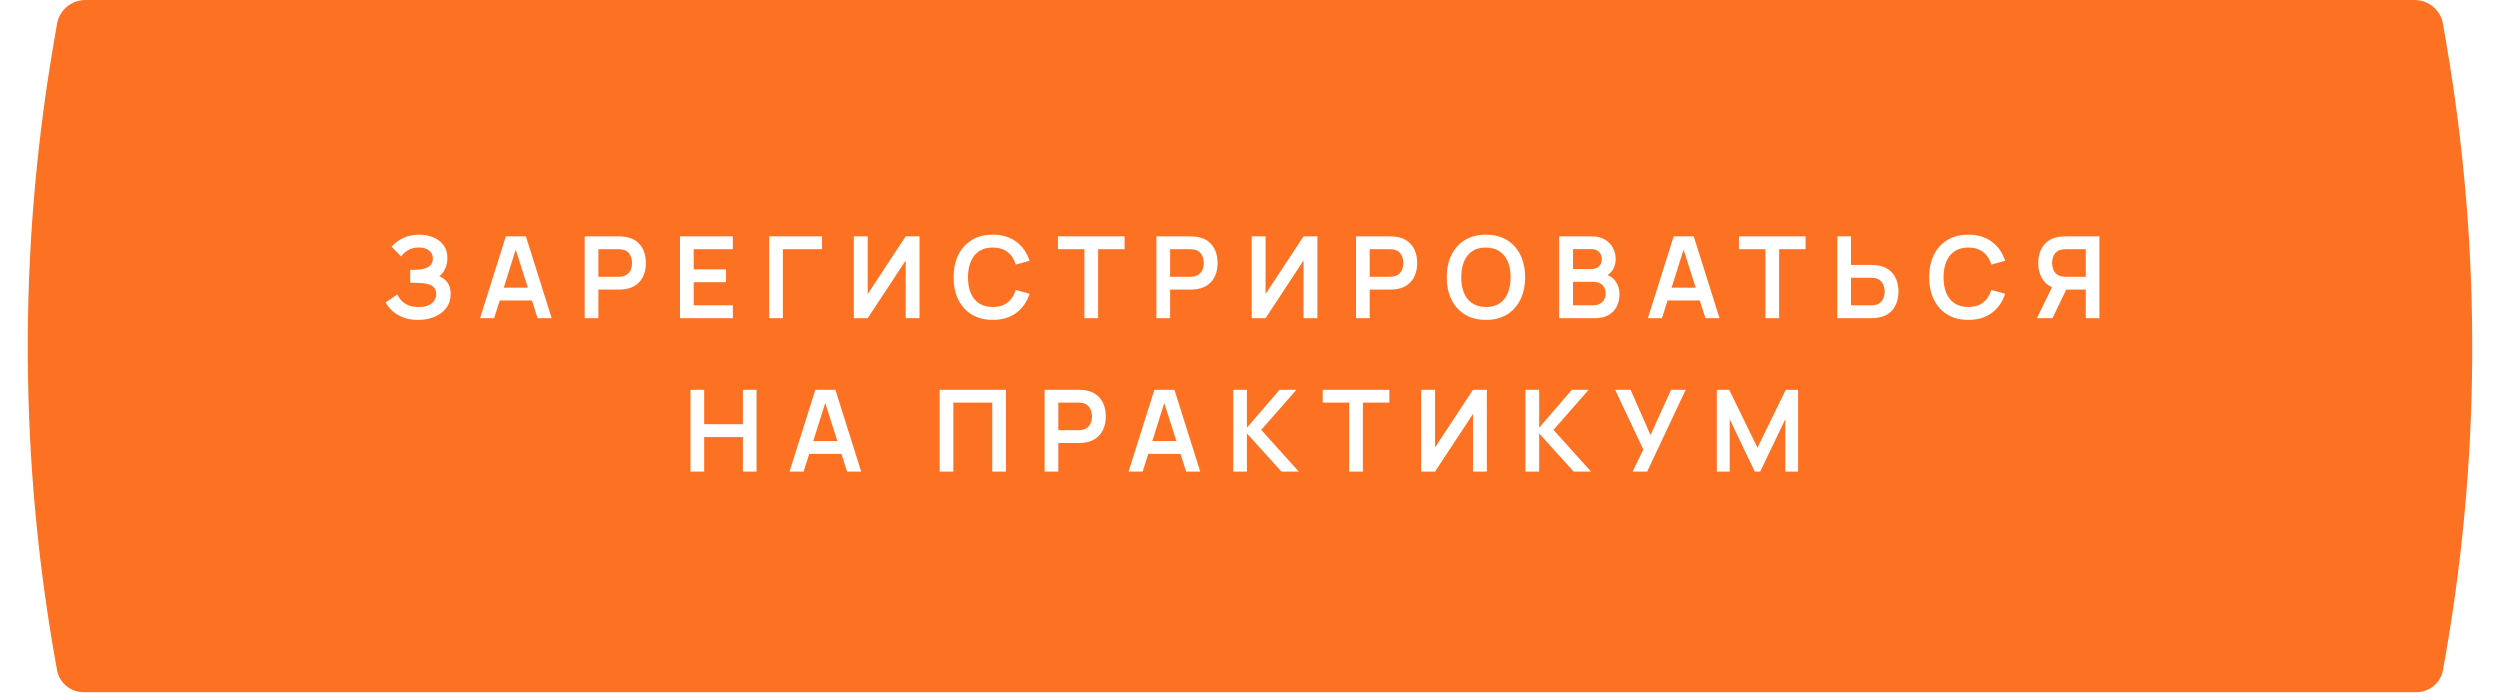
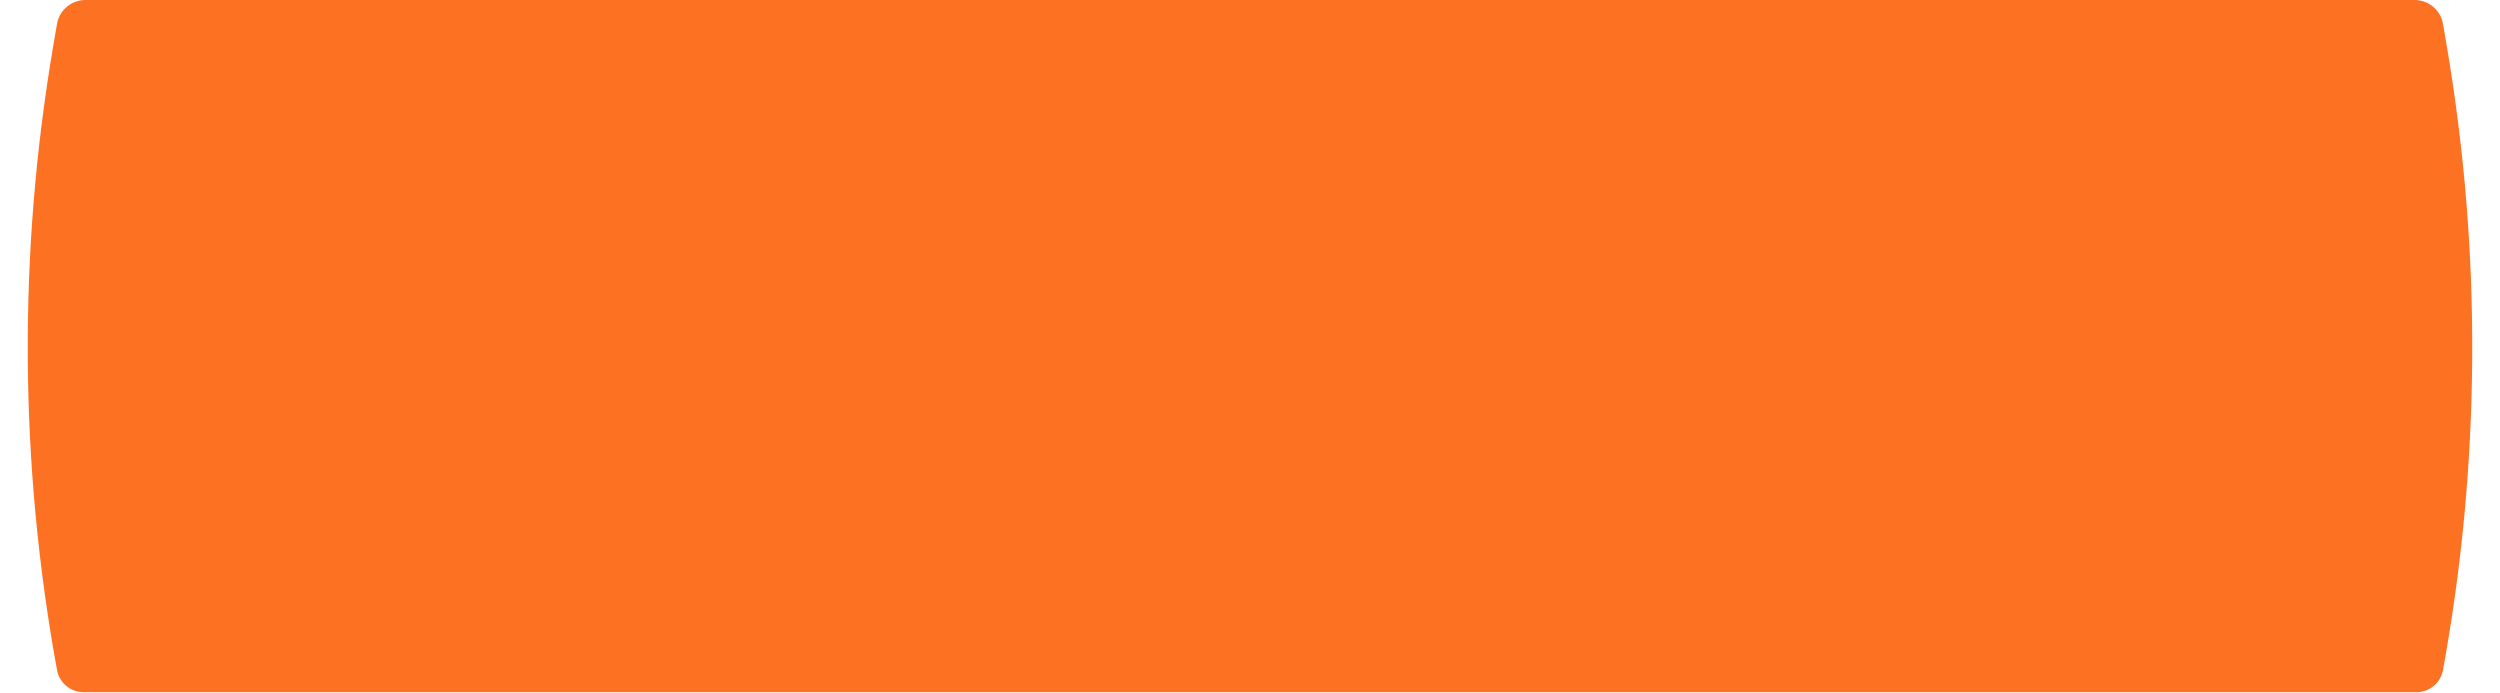
<svg xmlns="http://www.w3.org/2000/svg" width="440" height="122" viewBox="0 0 440 122" fill="none">
  <g filter="url(#filter0_i_178_1271)">
    <path d="M10.03 4.22C10.445 1.783 12.558 0 15.03 0H424.97C427.442 0 429.555 1.783 429.97 4.22L430.626 8.07C436.827 44.45 436.603 81.635 429.962 117.936V117.936C429.55 120.188 427.588 121.824 425.299 121.824H14.701C12.412 121.824 10.45 120.188 10.038 117.936V117.936C3.397 81.635 3.173 44.45 9.374 8.07L10.03 4.22Z" fill="#FD7123" />
  </g>
-   <path d="M73.6 56.3C72.586 56.3 71.7 56.153 70.94 55.86C70.186 55.56 69.553 55.177 69.04 54.71C68.533 54.237 68.143 53.74 67.87 53.22L69.93 51.82C70.09 52.187 70.323 52.54 70.63 52.88C70.936 53.213 71.34 53.49 71.84 53.71C72.34 53.923 72.96 54.03 73.7 54.03C74.413 54.03 74.996 53.923 75.45 53.71C75.903 53.497 76.236 53.217 76.45 52.87C76.663 52.523 76.77 52.147 76.77 51.74C76.77 51.233 76.63 50.843 76.35 50.57C76.07 50.29 75.703 50.097 75.25 49.99C74.796 49.877 74.313 49.813 73.8 49.8C73.333 49.787 72.996 49.777 72.79 49.77C72.583 49.763 72.446 49.76 72.38 49.76C72.313 49.76 72.25 49.76 72.19 49.76V47.48C72.263 47.48 72.386 47.48 72.56 47.48C72.74 47.48 72.923 47.48 73.11 47.48C73.303 47.473 73.46 47.467 73.58 47.46C74.34 47.427 74.963 47.25 75.45 46.93C75.943 46.61 76.19 46.137 76.19 45.51C76.19 44.903 75.96 44.427 75.5 44.08C75.046 43.733 74.443 43.56 73.69 43.56C72.983 43.56 72.36 43.717 71.82 44.03C71.286 44.343 70.883 44.713 70.61 45.14L68.92 43.42C69.406 42.827 70.066 42.327 70.9 41.92C71.74 41.507 72.693 41.3 73.76 41.3C74.386 41.3 74.996 41.383 75.59 41.55C76.183 41.71 76.716 41.957 77.19 42.29C77.663 42.623 78.04 43.05 78.32 43.57C78.6 44.09 78.74 44.71 78.74 45.43C78.74 46.09 78.613 46.7 78.36 47.26C78.113 47.813 77.766 48.267 77.32 48.62C77.953 48.873 78.443 49.26 78.79 49.78C79.143 50.3 79.32 50.957 79.32 51.75C79.32 52.683 79.066 53.49 78.56 54.17C78.053 54.85 77.366 55.377 76.5 55.75C75.64 56.117 74.673 56.3 73.6 56.3ZM84.488 56L89.028 41.6H92.558L97.098 56H94.618L90.498 43.08H91.038L86.968 56H84.488ZM87.018 52.88V50.63H94.578V52.88H87.018ZM102.906 56V41.6H108.856C108.996 41.6 109.176 41.607 109.396 41.62C109.616 41.627 109.819 41.647 110.006 41.68C110.839 41.807 111.526 42.083 112.066 42.51C112.613 42.937 113.016 43.477 113.276 44.13C113.543 44.777 113.676 45.497 113.676 46.29C113.676 47.077 113.543 47.797 113.276 48.45C113.009 49.097 112.603 49.633 112.056 50.06C111.516 50.487 110.833 50.763 110.006 50.89C109.819 50.917 109.613 50.937 109.386 50.95C109.166 50.963 108.989 50.97 108.856 50.97H105.316V56H102.906ZM105.316 48.72H108.756C108.889 48.72 109.039 48.713 109.206 48.7C109.373 48.687 109.526 48.66 109.666 48.62C110.066 48.52 110.379 48.343 110.606 48.09C110.839 47.837 111.003 47.55 111.096 47.23C111.196 46.91 111.246 46.597 111.246 46.29C111.246 45.983 111.196 45.67 111.096 45.35C111.003 45.023 110.839 44.733 110.606 44.48C110.379 44.227 110.066 44.05 109.666 43.95C109.526 43.91 109.373 43.887 109.206 43.88C109.039 43.867 108.889 43.86 108.756 43.86H105.316V48.72ZM119.679 56V41.6H128.979V43.86H122.089V47.41H127.779V49.67H122.089V53.74H128.979V56H119.679ZM135.379 56V41.6H144.679V43.86H137.789V56H135.379ZM161.837 56H159.397V45.85L152.717 56H150.277V41.6H152.717V51.75L159.397 41.6H161.837V56ZM174.722 56.3C173.282 56.3 172.049 55.987 171.022 55.36C169.996 54.727 169.206 53.847 168.652 52.72C168.106 51.593 167.832 50.287 167.832 48.8C167.832 47.313 168.106 46.007 168.652 44.88C169.206 43.753 169.996 42.877 171.022 42.25C172.049 41.617 173.282 41.3 174.722 41.3C176.382 41.3 177.766 41.717 178.872 42.55C179.979 43.377 180.756 44.493 181.202 45.9L178.772 46.57C178.492 45.63 178.016 44.897 177.342 44.37C176.669 43.837 175.796 43.57 174.722 43.57C173.756 43.57 172.949 43.787 172.302 44.22C171.662 44.653 171.179 45.263 170.852 46.05C170.532 46.83 170.369 47.747 170.362 48.8C170.362 49.853 170.522 50.773 170.842 51.56C171.169 52.34 171.656 52.947 172.302 53.38C172.949 53.813 173.756 54.03 174.722 54.03C175.796 54.03 176.669 53.763 177.342 53.23C178.016 52.697 178.492 51.963 178.772 51.03L181.202 51.7C180.756 53.107 179.979 54.227 178.872 55.06C177.766 55.887 176.382 56.3 174.722 56.3ZM190.858 56V43.86H186.198V41.6H197.928V43.86H193.268V56H190.858ZM203.527 56V41.6H209.477C209.617 41.6 209.797 41.607 210.017 41.62C210.237 41.627 210.44 41.647 210.627 41.68C211.46 41.807 212.147 42.083 212.687 42.51C213.234 42.937 213.637 43.477 213.897 44.13C214.164 44.777 214.297 45.497 214.297 46.29C214.297 47.077 214.164 47.797 213.897 48.45C213.63 49.097 213.224 49.633 212.677 50.06C212.137 50.487 211.454 50.763 210.627 50.89C210.44 50.917 210.234 50.937 210.007 50.95C209.787 50.963 209.61 50.97 209.477 50.97H205.937V56H203.527ZM205.937 48.72H209.377C209.51 48.72 209.66 48.713 209.827 48.7C209.994 48.687 210.147 48.66 210.287 48.62C210.687 48.52 211 48.343 211.227 48.09C211.46 47.837 211.624 47.55 211.717 47.23C211.817 46.91 211.867 46.597 211.867 46.29C211.867 45.983 211.817 45.67 211.717 45.35C211.624 45.023 211.46 44.733 211.227 44.48C211 44.227 210.687 44.05 210.287 43.95C210.147 43.91 209.994 43.887 209.827 43.88C209.66 43.867 209.51 43.86 209.377 43.86H205.937V48.72ZM231.86 56H229.42V45.85L222.74 56H220.3V41.6H222.74V51.75L229.42 41.6H231.86V56ZM238.656 56V41.6H244.606C244.746 41.6 244.926 41.607 245.146 41.62C245.366 41.627 245.569 41.647 245.756 41.68C246.589 41.807 247.276 42.083 247.816 42.51C248.363 42.937 248.766 43.477 249.026 44.13C249.293 44.777 249.426 45.497 249.426 46.29C249.426 47.077 249.293 47.797 249.026 48.45C248.759 49.097 248.353 49.633 247.806 50.06C247.266 50.487 246.583 50.763 245.756 50.89C245.569 50.917 245.363 50.937 245.136 50.95C244.916 50.963 244.739 50.97 244.606 50.97H241.066V56H238.656ZM241.066 48.72H244.506C244.639 48.72 244.789 48.713 244.956 48.7C245.123 48.687 245.276 48.66 245.416 48.62C245.816 48.52 246.129 48.343 246.356 48.09C246.589 47.837 246.753 47.55 246.846 47.23C246.946 46.91 246.996 46.597 246.996 46.29C246.996 45.983 246.946 45.67 246.846 45.35C246.753 45.023 246.589 44.733 246.356 44.48C246.129 44.227 245.816 44.05 245.416 43.95C245.276 43.91 245.123 43.887 244.956 43.88C244.789 43.867 244.639 43.86 244.506 43.86H241.066V48.72ZM261.519 56.3C260.079 56.3 258.846 55.987 257.819 55.36C256.793 54.727 256.003 53.847 255.449 52.72C254.903 51.593 254.629 50.287 254.629 48.8C254.629 47.313 254.903 46.007 255.449 44.88C256.003 43.753 256.793 42.877 257.819 42.25C258.846 41.617 260.079 41.3 261.519 41.3C262.959 41.3 264.193 41.617 265.219 42.25C266.253 42.877 267.043 43.753 267.589 44.88C268.143 46.007 268.419 47.313 268.419 48.8C268.419 50.287 268.143 51.593 267.589 52.72C267.043 53.847 266.253 54.727 265.219 55.36C264.193 55.987 262.959 56.3 261.519 56.3ZM261.519 54.03C262.486 54.037 263.289 53.823 263.929 53.39C264.576 52.957 265.059 52.347 265.379 51.56C265.706 50.773 265.869 49.853 265.869 48.8C265.869 47.747 265.706 46.833 265.379 46.06C265.059 45.28 264.576 44.673 263.929 44.24C263.289 43.807 262.486 43.583 261.519 43.57C260.553 43.563 259.749 43.777 259.109 44.21C258.469 44.643 257.986 45.253 257.659 46.04C257.339 46.827 257.179 47.747 257.179 48.8C257.179 49.853 257.339 50.77 257.659 51.55C257.979 52.323 258.459 52.927 259.099 53.36C259.746 53.793 260.553 54.017 261.519 54.03ZM274.41 56V41.6H280.12C281.093 41.6 281.89 41.797 282.51 42.19C283.136 42.577 283.6 43.073 283.9 43.68C284.206 44.287 284.36 44.913 284.36 45.56C284.36 46.353 284.17 47.027 283.79 47.58C283.416 48.133 282.906 48.507 282.26 48.7V48.2C283.166 48.407 283.853 48.837 284.32 49.49C284.793 50.143 285.03 50.887 285.03 51.72C285.03 52.573 284.866 53.32 284.54 53.96C284.213 54.6 283.726 55.1 283.08 55.46C282.44 55.82 281.646 56 280.7 56H274.41ZM276.85 53.73H280.4C280.82 53.73 281.196 53.647 281.53 53.48C281.863 53.307 282.123 53.067 282.31 52.76C282.503 52.447 282.6 52.077 282.6 51.65C282.6 51.263 282.516 50.917 282.35 50.61C282.183 50.303 281.94 50.06 281.62 49.88C281.3 49.693 280.916 49.6 280.47 49.6H276.85V53.73ZM276.85 47.35H280.09C280.436 47.35 280.746 47.283 281.02 47.15C281.293 47.017 281.51 46.82 281.67 46.56C281.83 46.3 281.91 45.98 281.91 45.6C281.91 45.1 281.75 44.683 281.43 44.35C281.11 44.017 280.663 43.85 280.09 43.85H276.85V47.35ZM290.027 56L294.567 41.6H298.097L302.637 56H300.157L296.037 43.08H296.577L292.507 56H290.027ZM292.557 52.88V50.63H300.117V52.88H292.557ZM310.714 56V43.86H306.054V41.6H317.784V43.86H313.124V56H310.714ZM323.362 56V41.6H325.772V46.63H329.312C329.446 46.63 329.626 46.637 329.852 46.65C330.079 46.657 330.286 46.677 330.472 46.71C331.299 46.837 331.982 47.113 332.522 47.54C333.069 47.967 333.472 48.507 333.732 49.16C333.999 49.807 334.132 50.523 334.132 51.31C334.132 52.103 333.999 52.827 333.732 53.48C333.472 54.127 333.069 54.663 332.522 55.09C331.982 55.517 331.299 55.793 330.472 55.92C330.286 55.947 330.079 55.967 329.852 55.98C329.632 55.993 329.452 56 329.312 56H323.362ZM325.772 53.74H329.212C329.352 53.74 329.502 53.733 329.662 53.72C329.829 53.707 329.986 53.683 330.132 53.65C330.526 53.55 330.836 53.373 331.062 53.12C331.296 52.867 331.459 52.58 331.552 52.26C331.652 51.933 331.702 51.617 331.702 51.31C331.702 51.003 331.652 50.69 331.552 50.37C331.459 50.05 331.296 49.763 331.062 49.51C330.836 49.257 330.526 49.08 330.132 48.98C329.986 48.94 329.829 48.913 329.662 48.9C329.502 48.887 329.352 48.88 329.212 48.88H325.772V53.74ZM346.422 56.3C344.982 56.3 343.748 55.987 342.722 55.36C341.695 54.727 340.905 53.847 340.352 52.72C339.805 51.593 339.532 50.287 339.532 48.8C339.532 47.313 339.805 46.007 340.352 44.88C340.905 43.753 341.695 42.877 342.722 42.25C343.748 41.617 344.982 41.3 346.422 41.3C348.082 41.3 349.465 41.717 350.572 42.55C351.678 43.377 352.455 44.493 352.902 45.9L350.472 46.57C350.192 45.63 349.715 44.897 349.042 44.37C348.368 43.837 347.495 43.57 346.422 43.57C345.455 43.57 344.648 43.787 344.002 44.22C343.362 44.653 342.878 45.263 342.552 46.05C342.232 46.83 342.068 47.747 342.062 48.8C342.062 49.853 342.222 50.773 342.542 51.56C342.868 52.34 343.355 52.947 344.002 53.38C344.648 53.813 345.455 54.03 346.422 54.03C347.495 54.03 348.368 53.763 349.042 53.23C349.715 52.697 350.192 51.963 350.472 51.03L352.902 51.7C352.455 53.107 351.678 54.227 350.572 55.06C349.465 55.887 348.082 56.3 346.422 56.3ZM369.497 56H367.097V50.97H363.377L362.347 50.88C361.121 50.68 360.211 50.16 359.617 49.32C359.024 48.473 358.727 47.463 358.727 46.29C358.727 45.497 358.861 44.777 359.127 44.13C359.394 43.477 359.797 42.937 360.337 42.51C360.877 42.083 361.564 41.807 362.397 41.68C362.591 41.647 362.794 41.627 363.007 41.62C363.227 41.607 363.407 41.6 363.547 41.6H369.497V56ZM361.227 56H358.497L361.617 49.6L364.067 50.14L361.227 56ZM367.097 48.72V43.86H363.647C363.514 43.86 363.364 43.867 363.197 43.88C363.031 43.887 362.877 43.91 362.737 43.95C362.337 44.05 362.021 44.227 361.787 44.48C361.561 44.733 361.401 45.023 361.307 45.35C361.214 45.67 361.167 45.983 361.167 46.29C361.167 46.597 361.214 46.91 361.307 47.23C361.401 47.55 361.561 47.837 361.787 48.09C362.021 48.343 362.337 48.52 362.737 48.62C362.877 48.66 363.031 48.687 363.197 48.7C363.364 48.713 363.514 48.72 363.647 48.72H367.097ZM121.525 83V68.6H123.935V74.66H130.755V68.6H133.155V83H130.755V76.92H123.935V83H121.525ZM138.959 83L143.499 68.6H147.029L151.569 83H149.089L144.969 70.08H145.509L141.439 83H138.959ZM141.489 79.88V77.63H149.049V79.88H141.489ZM165.38 83V68.6H177.05V83H174.64V70.86H167.79V83H165.38ZM183.853 83V68.6H189.803C189.943 68.6 190.123 68.607 190.343 68.62C190.563 68.627 190.766 68.647 190.953 68.68C191.786 68.807 192.473 69.083 193.013 69.51C193.56 69.937 193.963 70.477 194.223 71.13C194.49 71.777 194.623 72.497 194.623 73.29C194.623 74.077 194.49 74.797 194.223 75.45C193.956 76.097 193.55 76.633 193.003 77.06C192.463 77.487 191.78 77.763 190.953 77.89C190.766 77.917 190.56 77.937 190.333 77.95C190.113 77.963 189.936 77.97 189.803 77.97H186.263V83H183.853ZM186.263 75.72H189.703C189.836 75.72 189.986 75.713 190.153 75.7C190.32 75.687 190.473 75.66 190.613 75.62C191.013 75.52 191.326 75.343 191.553 75.09C191.786 74.837 191.95 74.55 192.043 74.23C192.143 73.91 192.193 73.597 192.193 73.29C192.193 72.983 192.143 72.67 192.043 72.35C191.95 72.023 191.786 71.733 191.553 71.48C191.326 71.227 191.013 71.05 190.613 70.95C190.473 70.91 190.32 70.887 190.153 70.88C189.986 70.867 189.836 70.86 189.703 70.86H186.263V75.72ZM198.63 83L203.17 68.6H206.7L211.24 83H208.76L204.64 70.08H205.18L201.11 83H198.63ZM201.16 79.88V77.63H208.72V79.88H201.16ZM217.048 83V68.6H219.458V75.28L225.208 68.6H228.168L221.978 75.66L228.588 83H225.528L219.458 76.28V83H217.048ZM237.458 83V70.86H232.798V68.6H244.528V70.86H239.868V83H237.458ZM261.687 83H259.247V72.85L252.567 83H250.127V68.6H252.567V78.75L259.247 68.6H261.687V83ZM268.482 83V68.6H270.892V75.28L276.642 68.6H279.602L273.412 75.66L280.022 83H276.962L270.892 76.28V83H268.482ZM287.331 83L289.231 79.12L284.261 68.6H286.981L290.491 76.58L294.111 68.6H296.681L289.901 83H287.331ZM302.166 83V68.6H304.336L309.316 78.8L314.296 68.6H316.466V83H314.216V73.77L309.796 83H308.836L304.426 73.77V83H302.166Z" fill="white" />
  <defs>
    <filter id="filter0_i_178_1271" x="4.884" y="0" width="430.231" height="121.824" filterUnits="userSpaceOnUse" color-interpolation-filters="sRGB">
      <feFlood flood-opacity="0" result="BackgroundImageFix" />
      <feBlend mode="normal" in="SourceGraphic" in2="BackgroundImageFix" result="shape" />
      <feColorMatrix in="SourceAlpha" type="matrix" values="0 0 0 0 0 0 0 0 0 0 0 0 0 0 0 0 0 0 127 0" result="hardAlpha" />
      <feOffset />
      <feGaussianBlur stdDeviation="25.081" />
      <feComposite in2="hardAlpha" operator="arithmetic" k2="-1" k3="1" />
      <feColorMatrix type="matrix" values="0 0 0 0 1 0 0 0 0 1 0 0 0 0 1 0 0 0 0.45 0" />
      <feBlend mode="normal" in2="shape" result="effect1_innerShadow_178_1271" />
    </filter>
  </defs>
</svg>